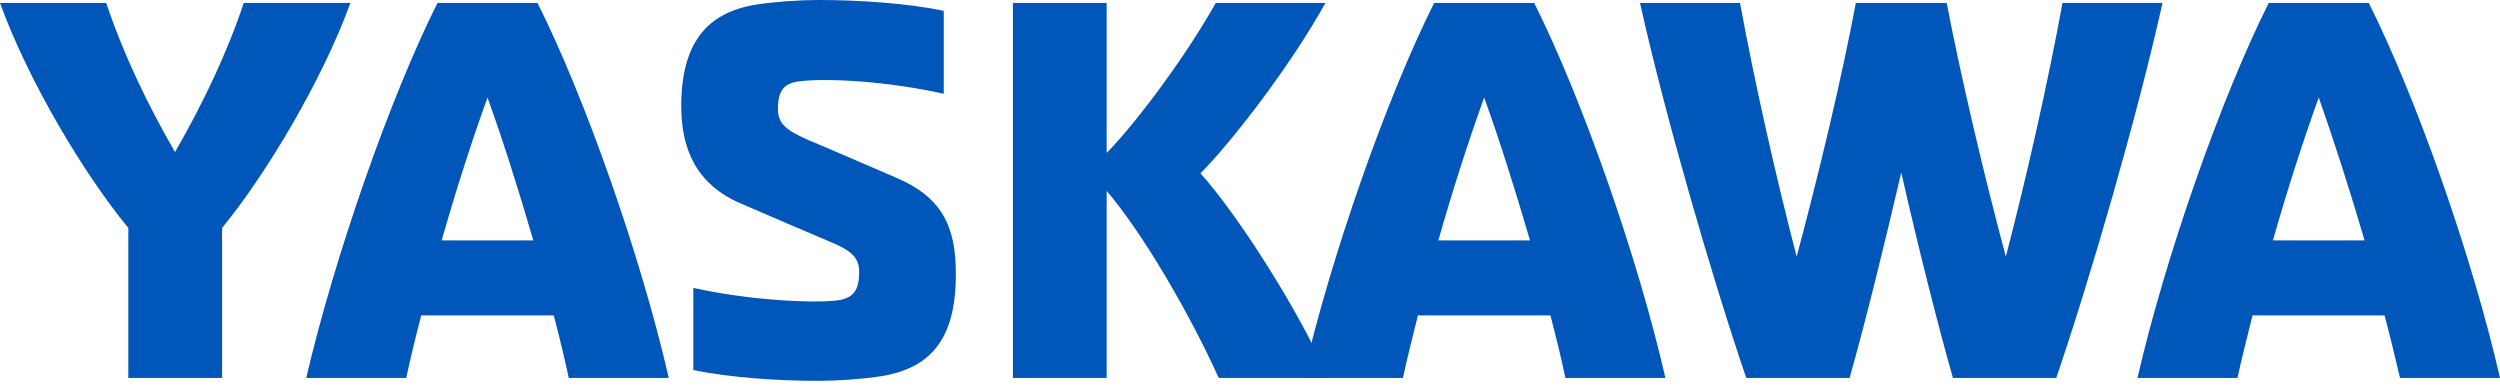
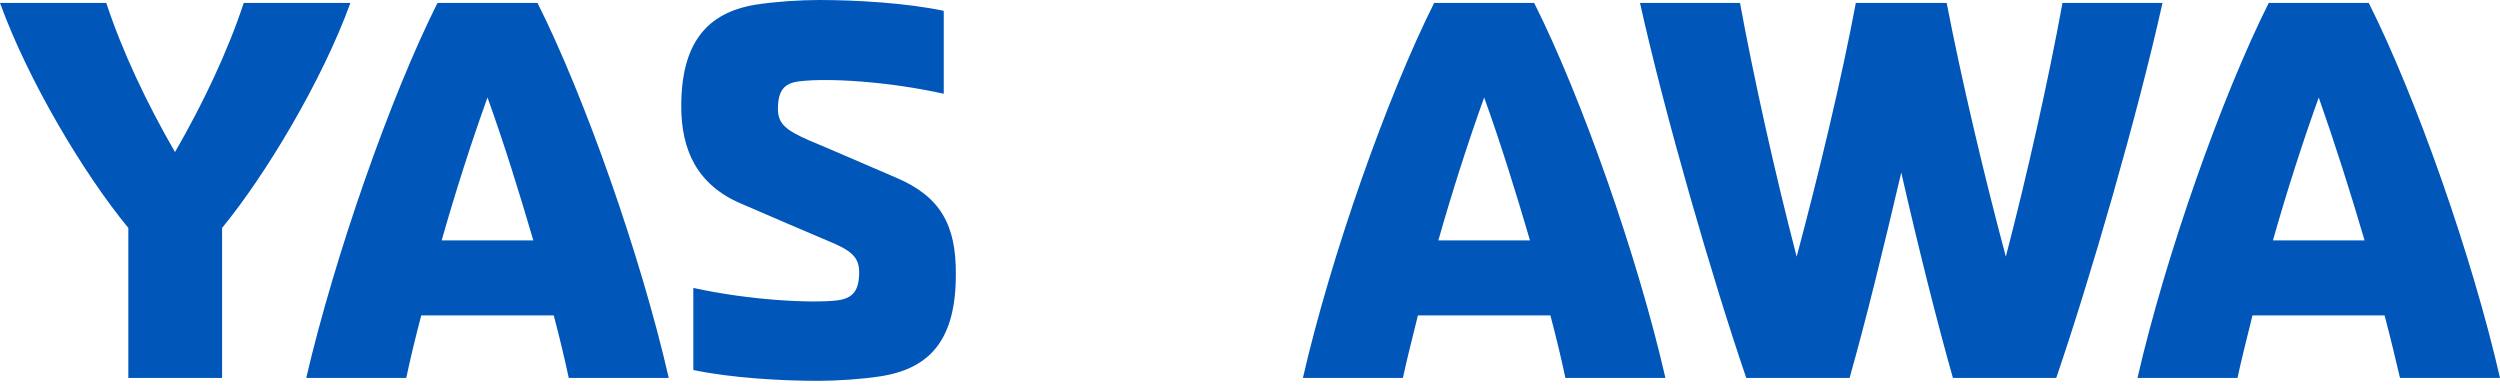
<svg xmlns="http://www.w3.org/2000/svg" width="200" height="31" viewBox="0 0 200 31" fill="none">
-   <path d="M88.5 15.233C91.5 18.733 95.233 25.233 97.5 30.233H106.267C103.767 24.5 98.767 16.867 96.033 13.867C98.533 11.367 103.267 5.233 106.033 0.233H97.267C94.267 5.5 90.267 10.5 88.533 12.233V0.233H81.033V30.233H88.533V15.233" fill="#0056B9" />
  <path d="M19.5 0.233C18.2 4.167 16.233 8.3 14 12.167C11.767 8.3 9.8 4.167 8.5 0.233H0C2.267 6.5 6.767 14 10.267 18.233V30.233H17.767V18.233C21.267 13.967 25.767 6.467 28.033 0.233H19.5Z" fill="#0056B9" />
  <path d="M35 0.233C31.233 7.733 26.767 20.5 24.5 30.233H32.5C32.833 28.667 33.233 27 33.7 25.233H44.3C44.767 27 45.167 28.667 45.5 30.233H53.5C51.267 20.467 46.767 7.733 43 0.233H35ZM35.333 19.233C36.433 15.367 37.7 11.4 39 7.8C40.3 11.4 41.533 15.367 42.667 19.233H35.333Z" fill="#0056B9" />
  <path d="M71.733 14.233C68.233 12.733 66.5 11.967 64.733 11.233C63 10.467 62.233 9.967 62.233 8.733C62.233 7.233 62.733 6.633 64 6.5C66.233 6.233 71 6.5 75.5 7.5V0.867C72.5 0.233 68.5 0 65.5 0C64 0 62 0.133 60.5 0.367C56.5 1 54.5 3.5 54.5 8.5C54.5 12 55.767 14.767 59.233 16.267C62.233 17.567 64.5 18.533 66.233 19.267C68 20 68.733 20.5 68.733 21.767C68.733 23.267 68.233 23.867 66.967 24.033C64.967 24.267 60 24.033 55.467 23.033V29.6C58.467 30.233 62.467 30.467 65.467 30.467C66.967 30.467 68.967 30.333 70.467 30.1C74.467 29.467 76.467 27.1 76.467 21.967C76.5 18 75.233 15.733 71.733 14.233Z" fill="#0056B9" />
  <path d="M114.733 0.233C110.967 7.733 106.467 20.5 104.233 30.233H112.233C112.567 28.667 113 27 113.433 25.233H124.033C124.5 27 124.9 28.667 125.233 30.233H133.233C131 20.467 126.5 7.733 122.733 0.233H114.733ZM115.067 19.233C116.167 15.367 117.433 11.4 118.733 7.8C120.033 11.4 121.267 15.367 122.4 19.233H115.067Z" fill="#0056B9" />
  <path d="M165 0.233C163.867 6.433 162.2 13.867 160.467 20.533C158.667 13.8 156.9 6.267 155.733 0.233H148.467C147.333 6.267 145.533 13.8 143.733 20.533C142 13.867 140.333 6.4 139.2 0.233H131.2C133.2 9.233 136.967 22.233 139.7 30.233H147.967C149.233 25.767 150.7 19.8 152.1 13.8C153.467 19.8 154.967 25.767 156.233 30.233H164.5C167.233 22.233 171 9.233 173 0.233H165Z" fill="#0056B9" />
  <path d="M192 30.233H200C197.767 20.467 193.267 7.733 189.5 0.233H181.5C177.733 7.733 173.233 20.5 171 30.233H179C179.333 28.667 179.767 27 180.2 25.233H190.767C191.233 27 191.633 28.667 192 30.233ZM181.833 19.233C182.933 15.367 184.2 11.4 185.5 7.8C186.767 11.4 188.033 15.367 189.167 19.233H181.833Z" fill="#0056B9" />
</svg>